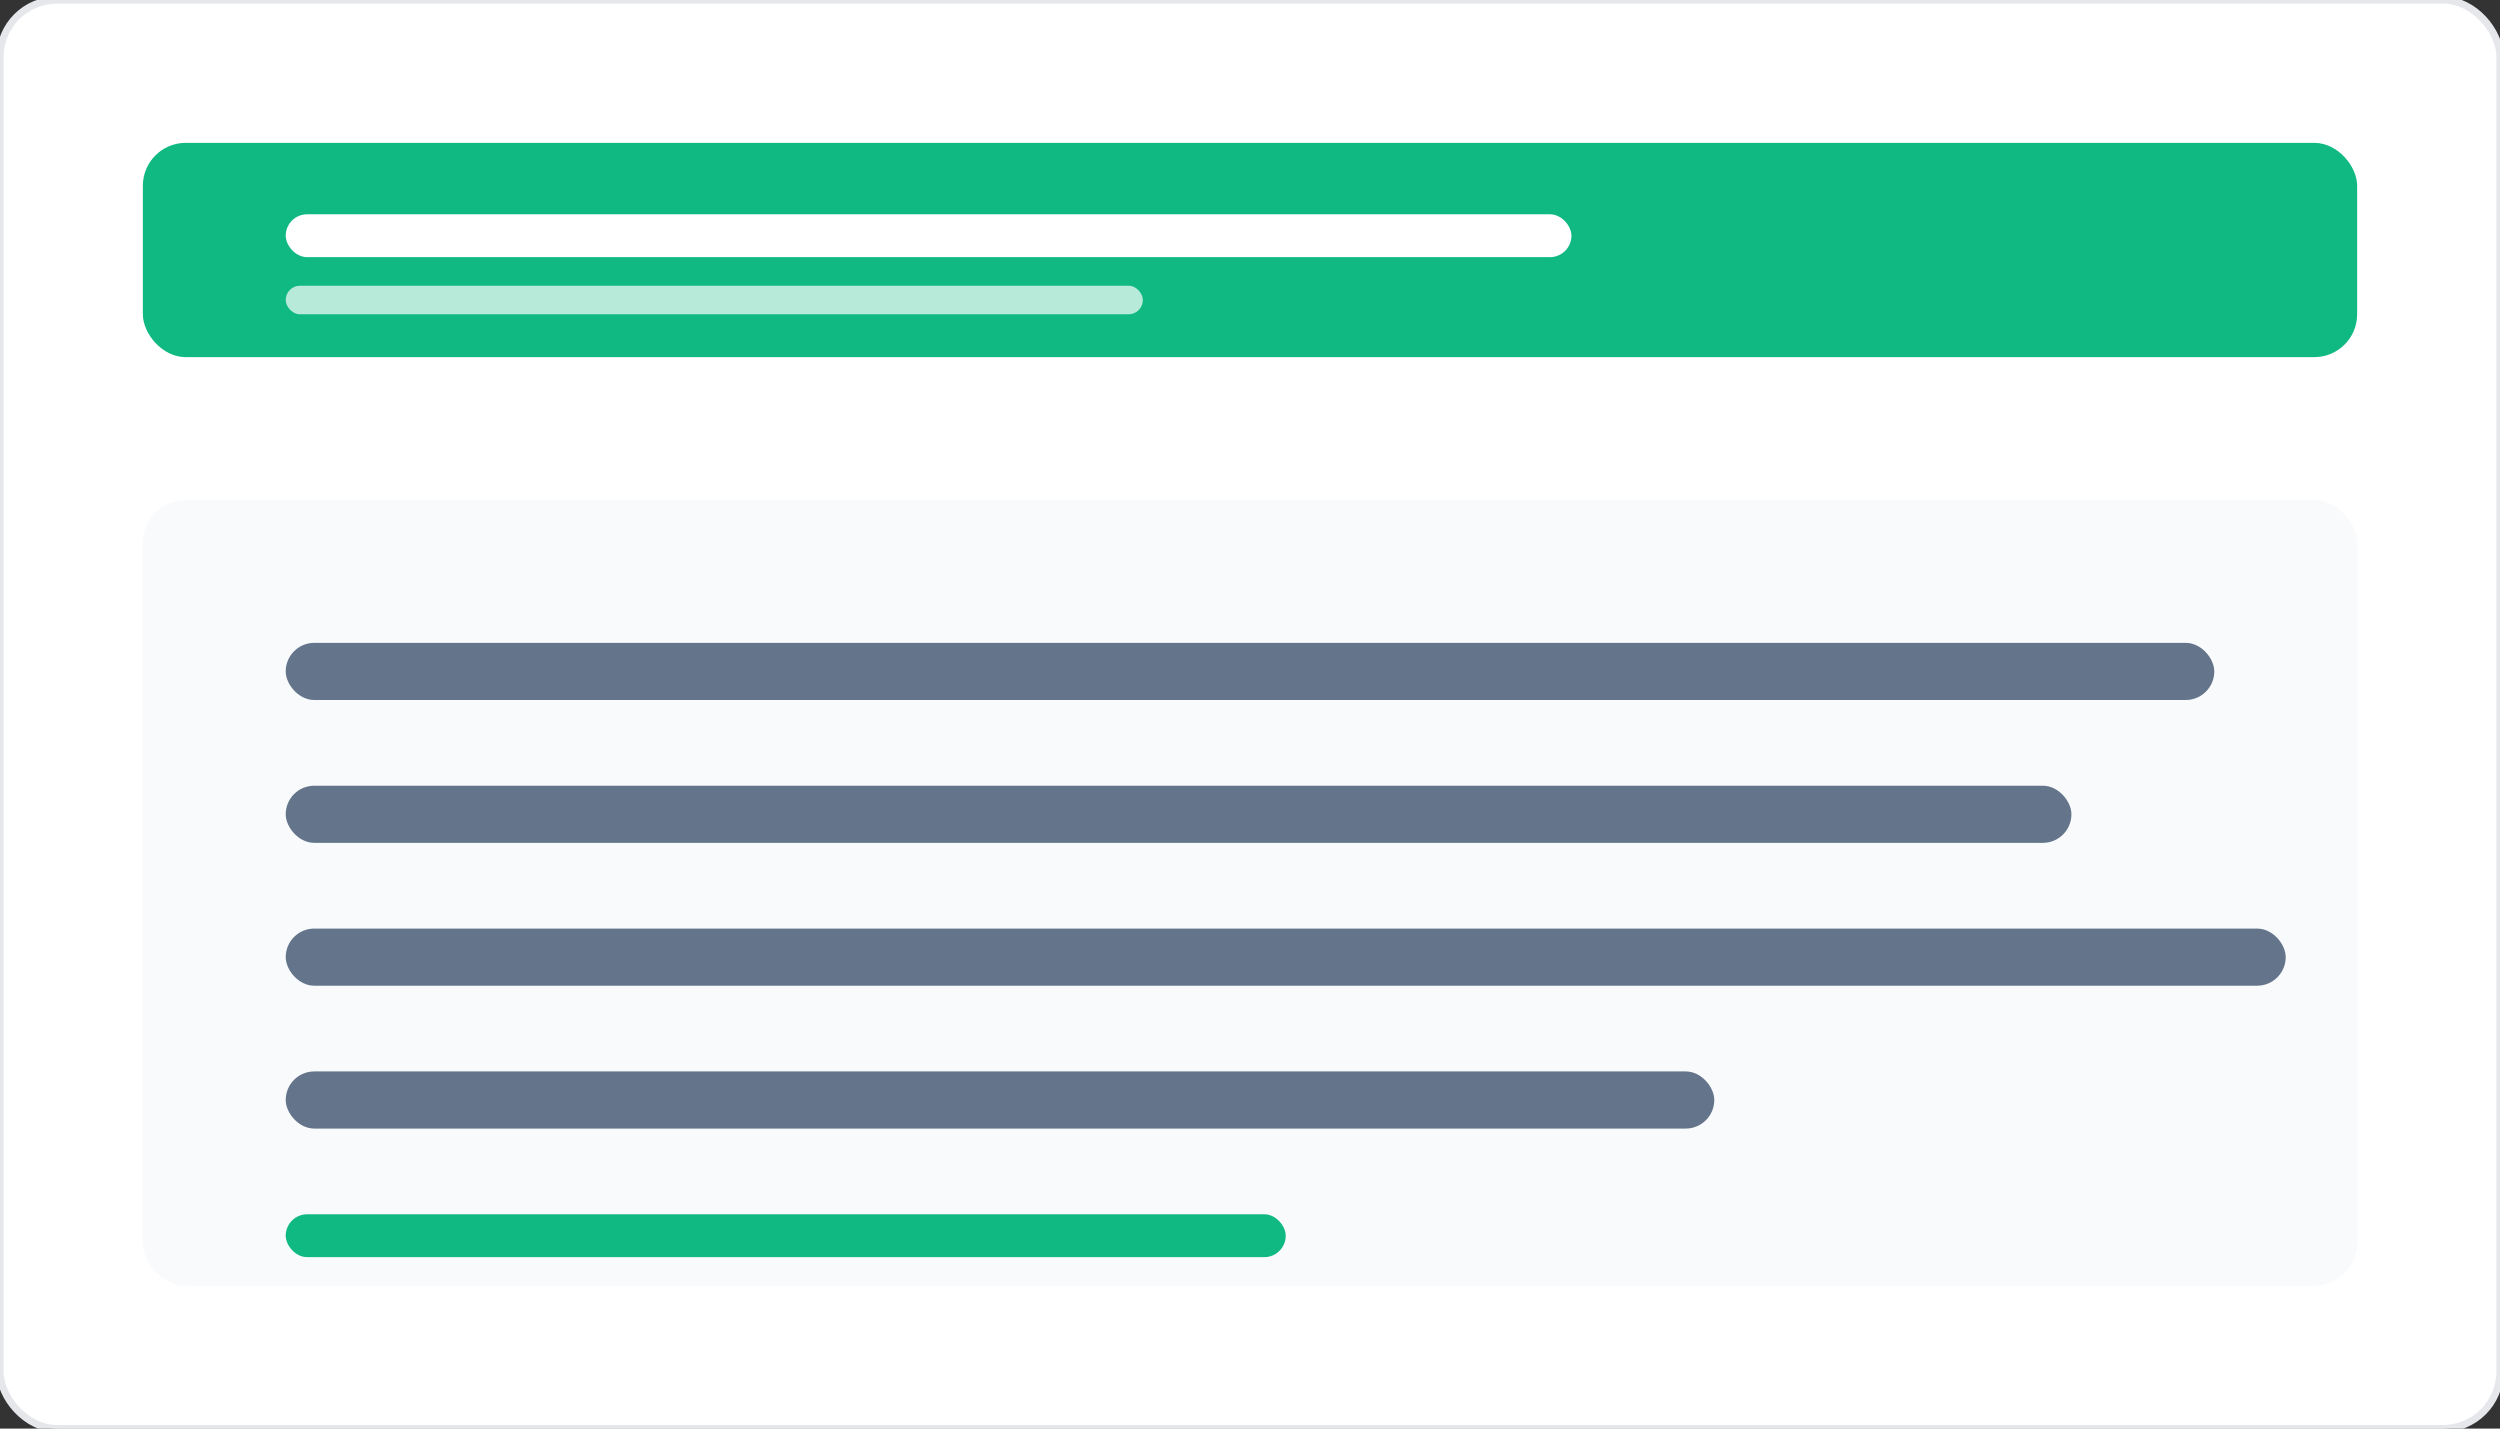
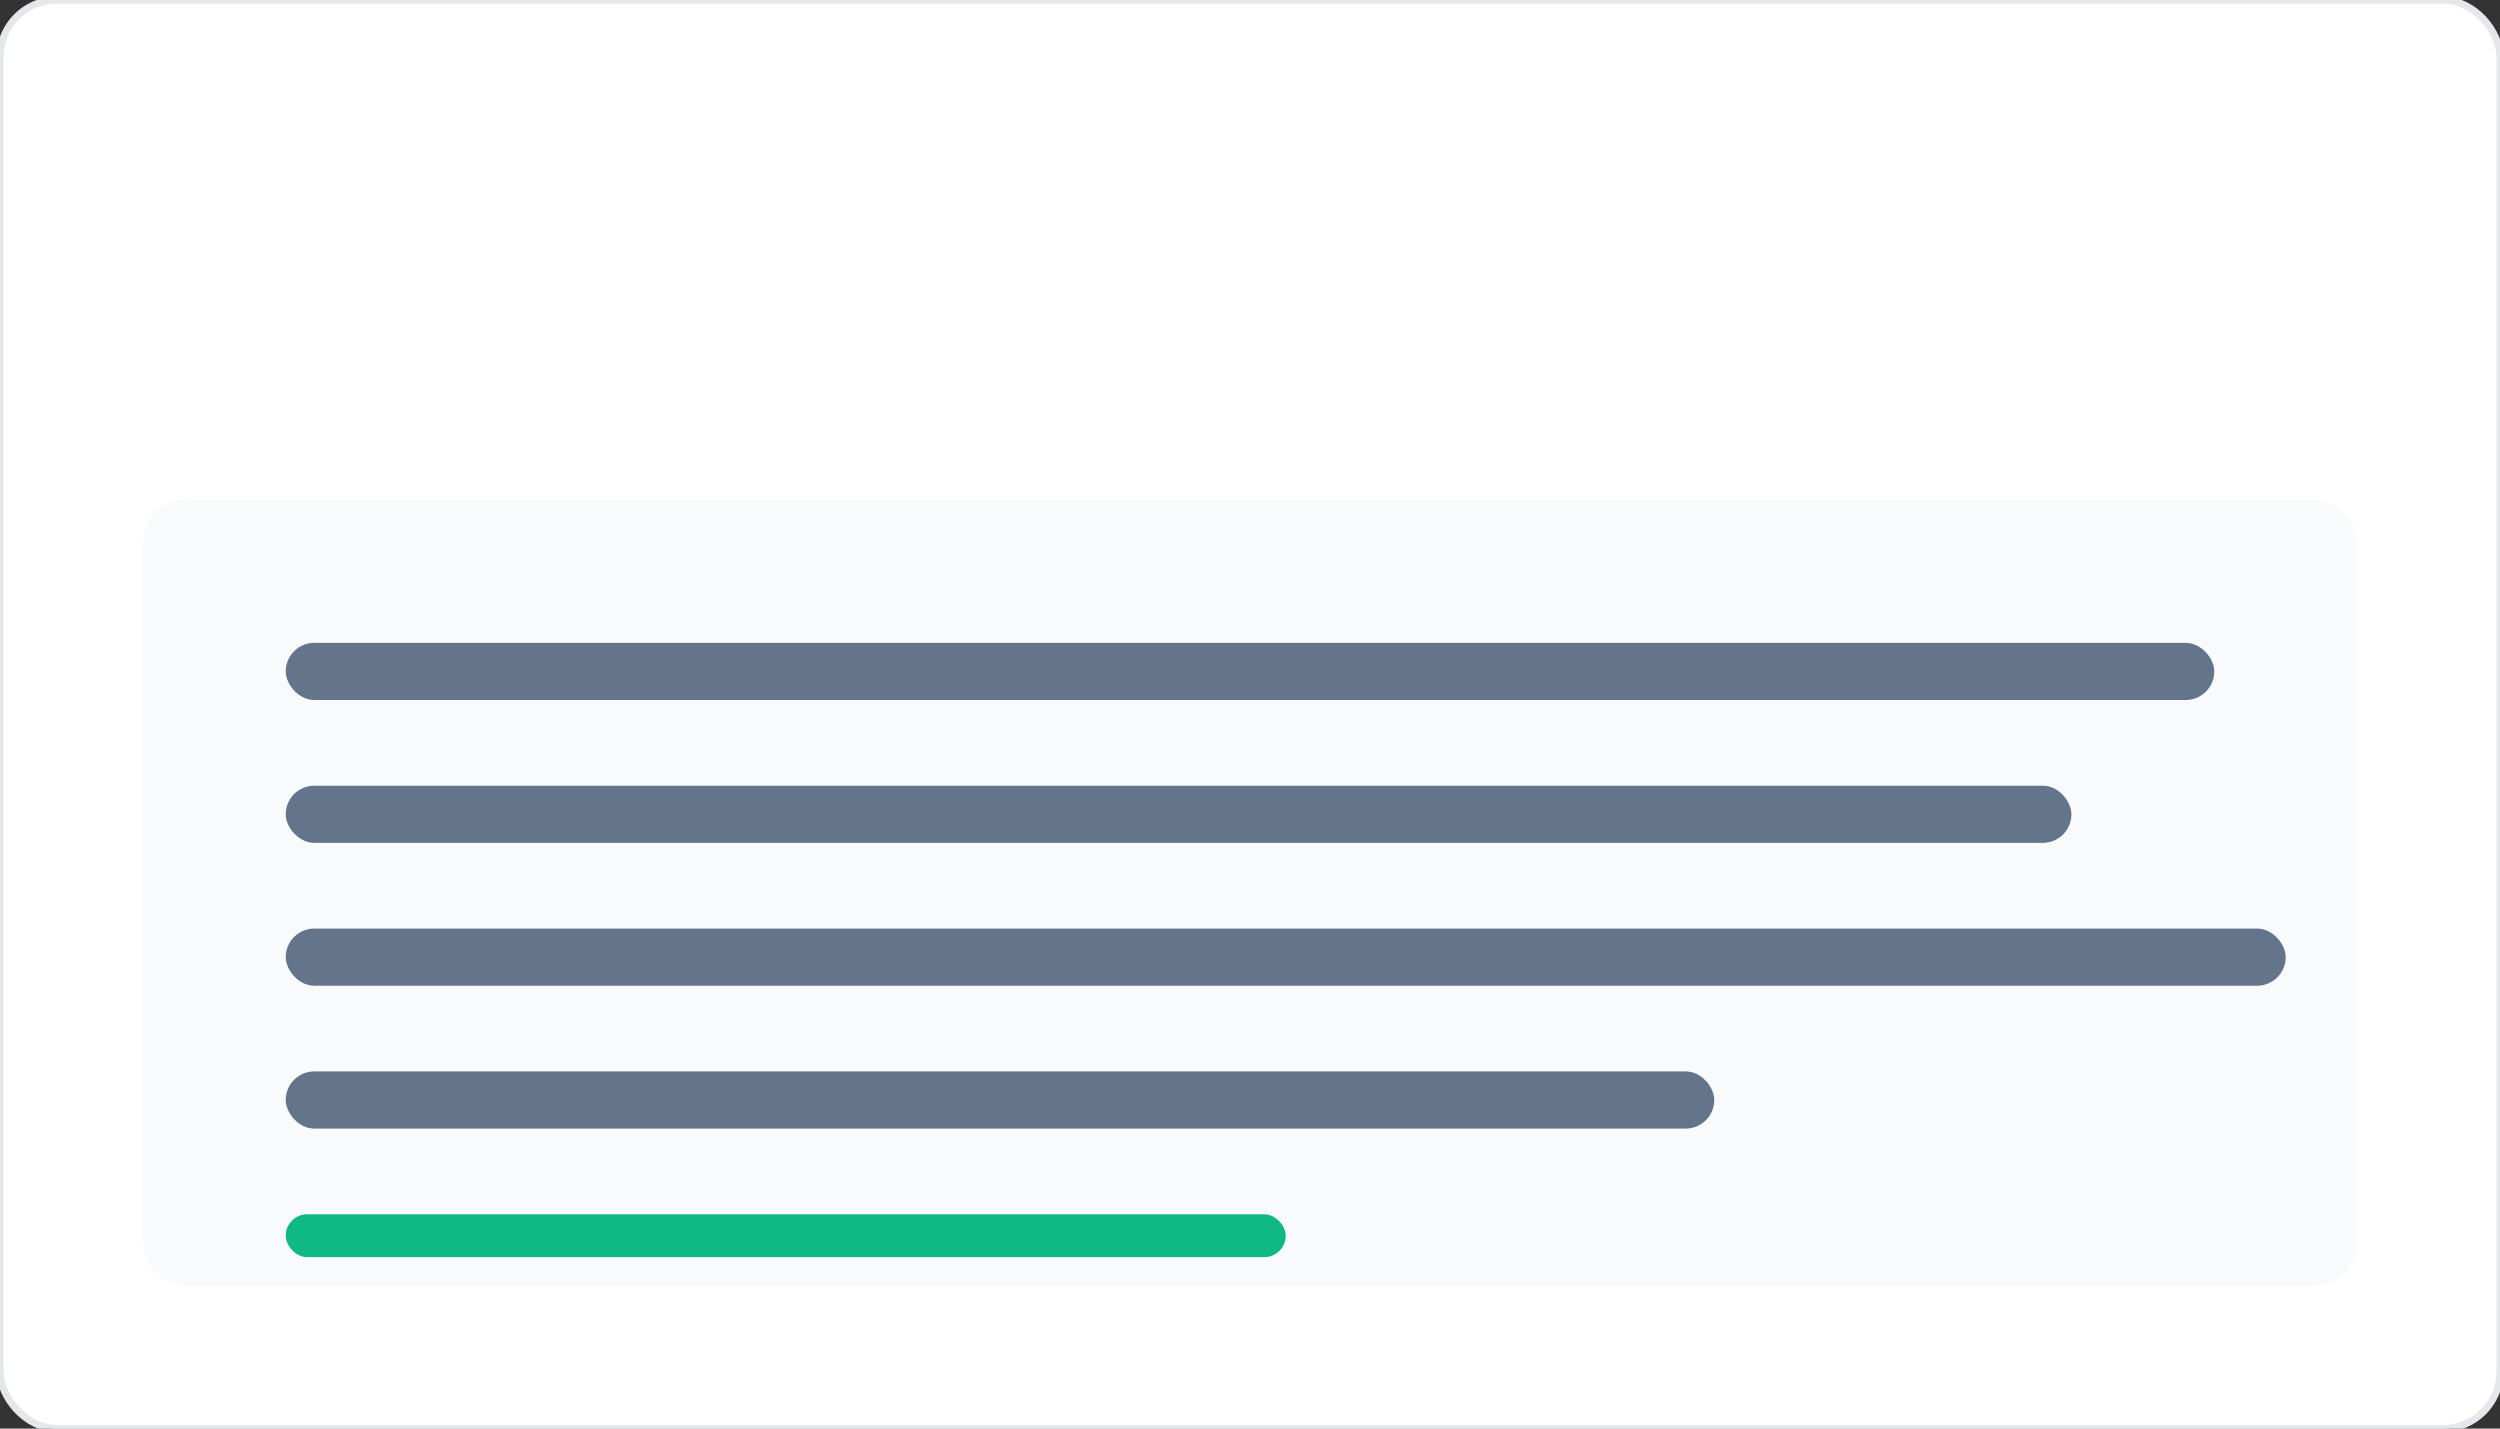
<svg xmlns="http://www.w3.org/2000/svg" width="350" height="200" viewBox="0 0 350 200" fill="none">
  <rect x="0" y="0" width="350" height="200" fill="#333333" stroke="none" />
  <rect width="350" height="200" rx="8" fill="white" stroke="#e5e7eb" />
-   <rect x="20" y="20" width="310" height="30" rx="6" fill="#10b981" />
  <rect x="40" y="30" width="180" height="6" rx="3" fill="white" />
  <rect x="40" y="40" width="120" height="4" rx="2" fill="rgba(255,255,255,0.7)" />
  <rect x="20" y="70" width="310" height="110" rx="6" fill="#f8fafc" />
  <rect x="40" y="90" width="270" height="8" rx="4" fill="#64748b" />
  <rect x="40" y="110" width="250" height="8" rx="4" fill="#64748b" />
  <rect x="40" y="130" width="280" height="8" rx="4" fill="#64748b" />
  <rect x="40" y="150" width="200" height="8" rx="4" fill="#64748b" />
  <rect x="40" y="170" width="140" height="6" rx="3" fill="#10b981" />
</svg>